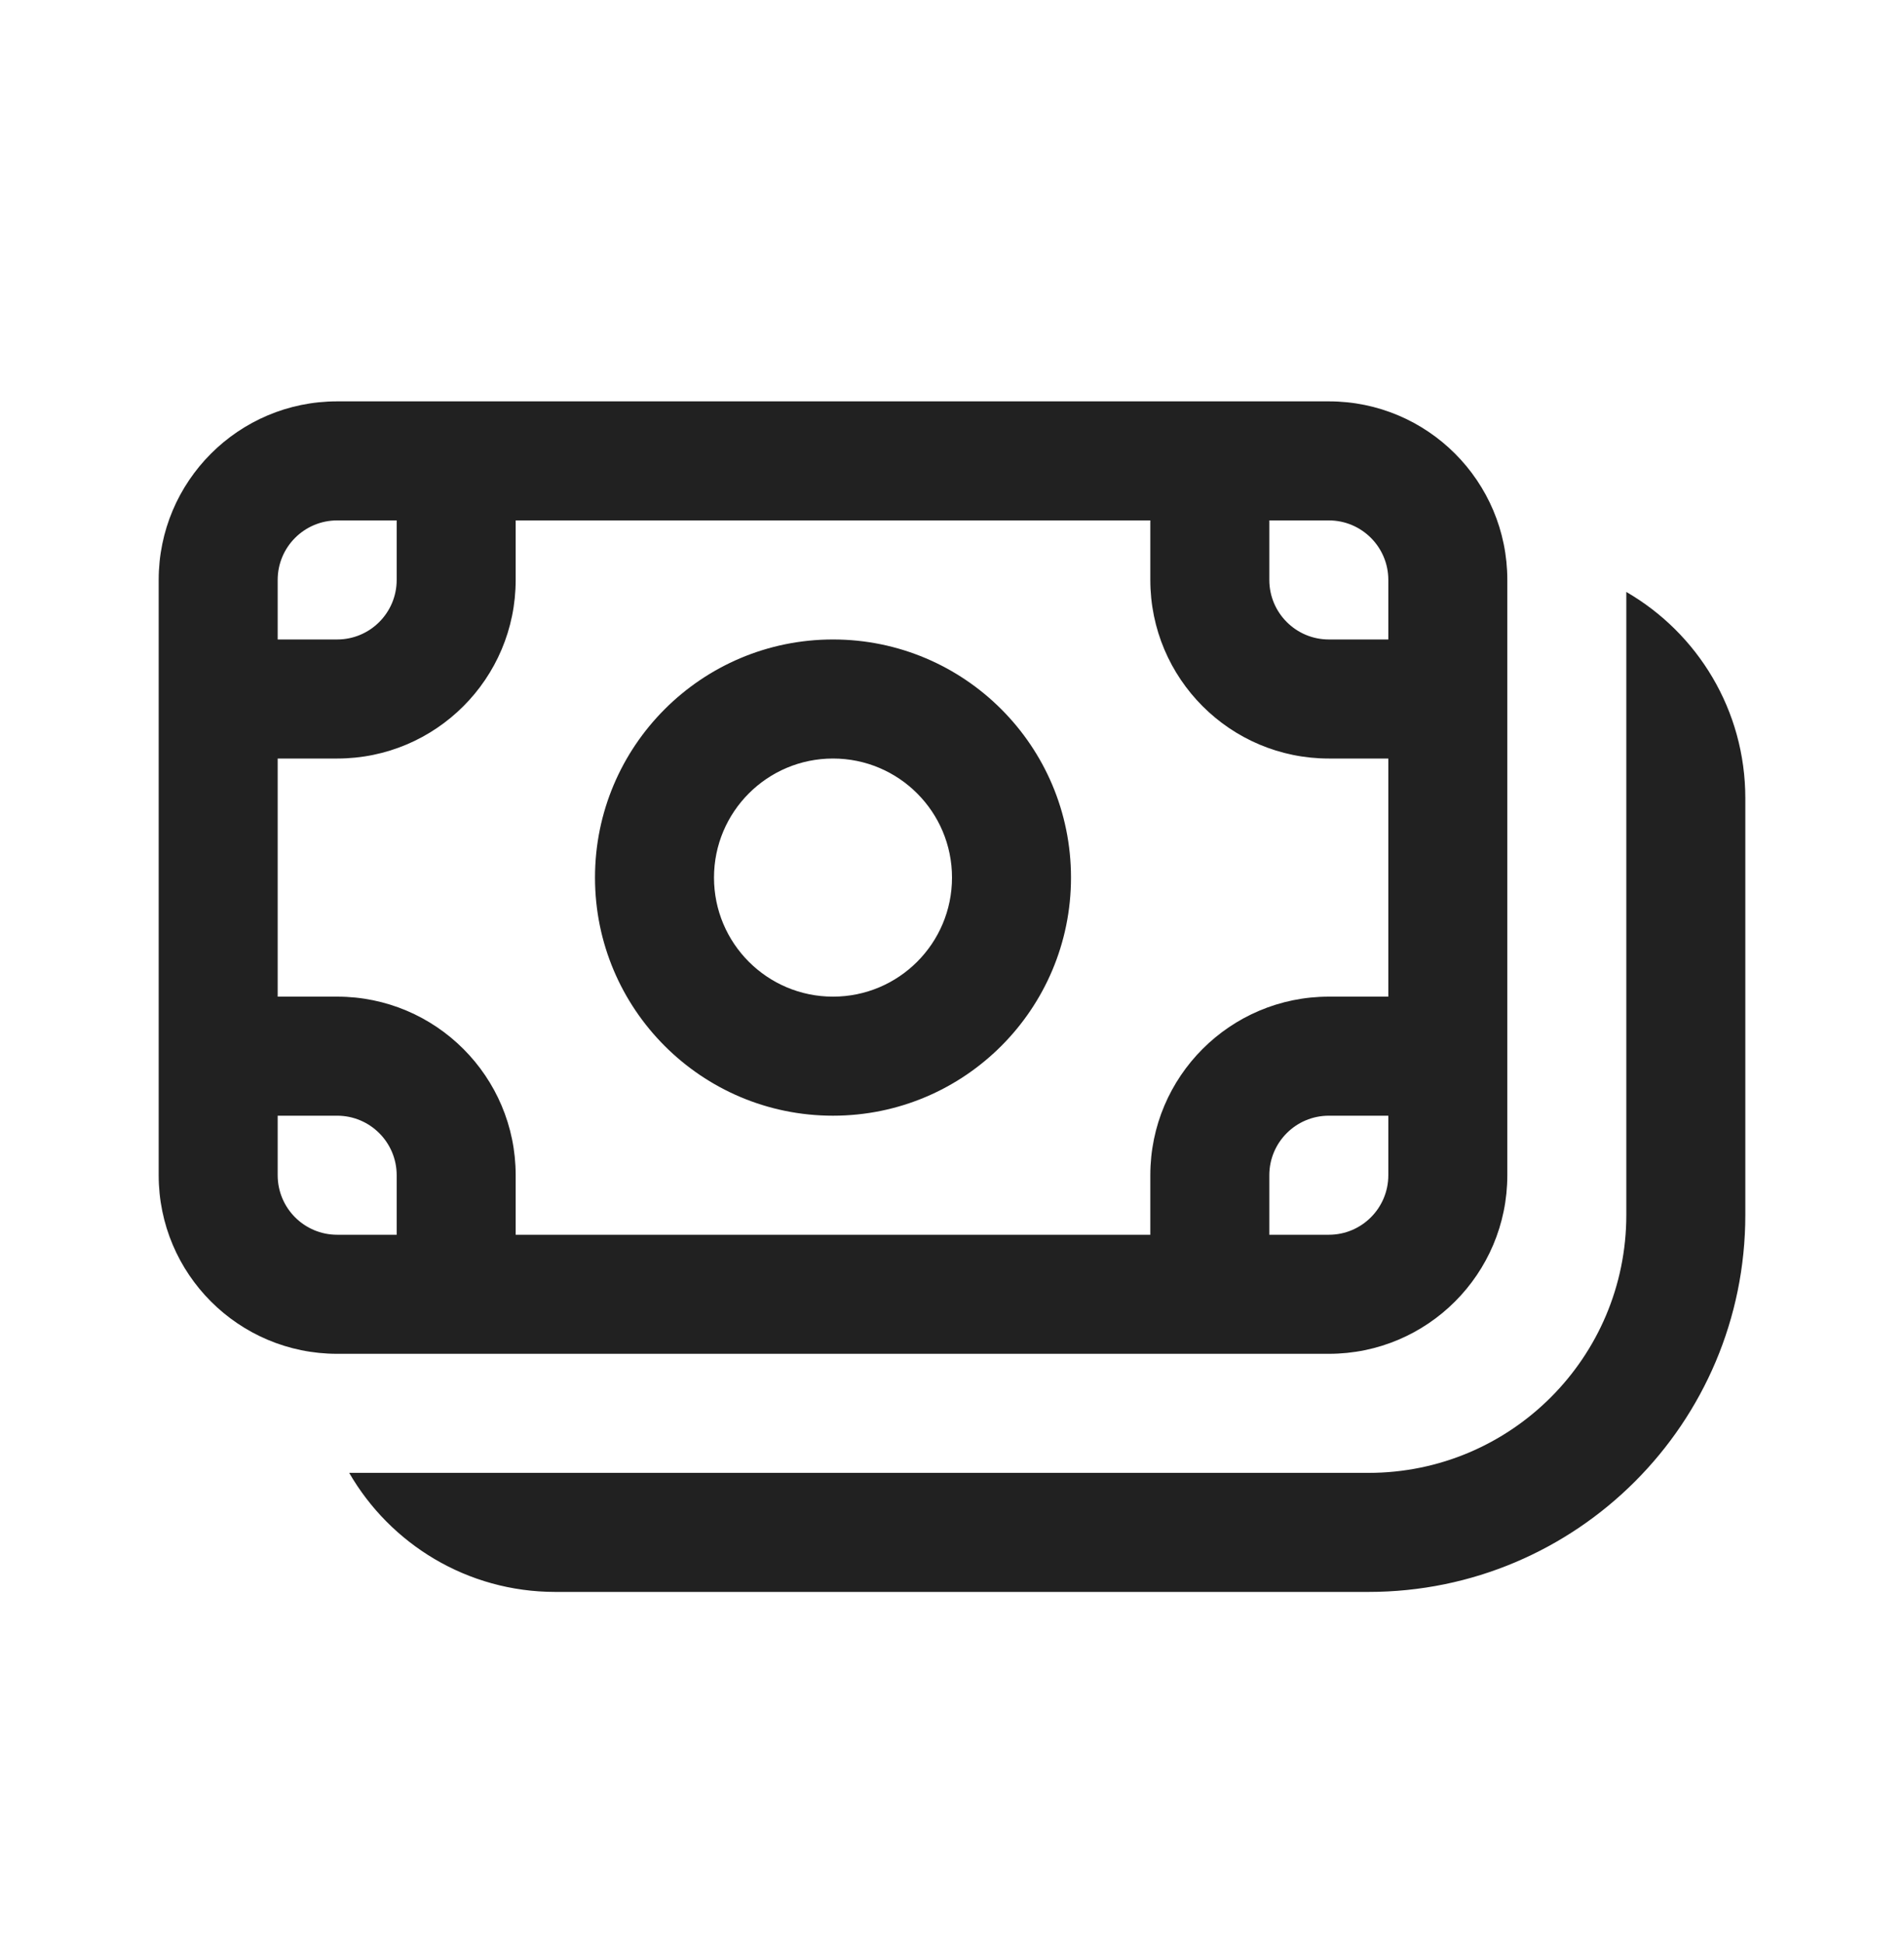
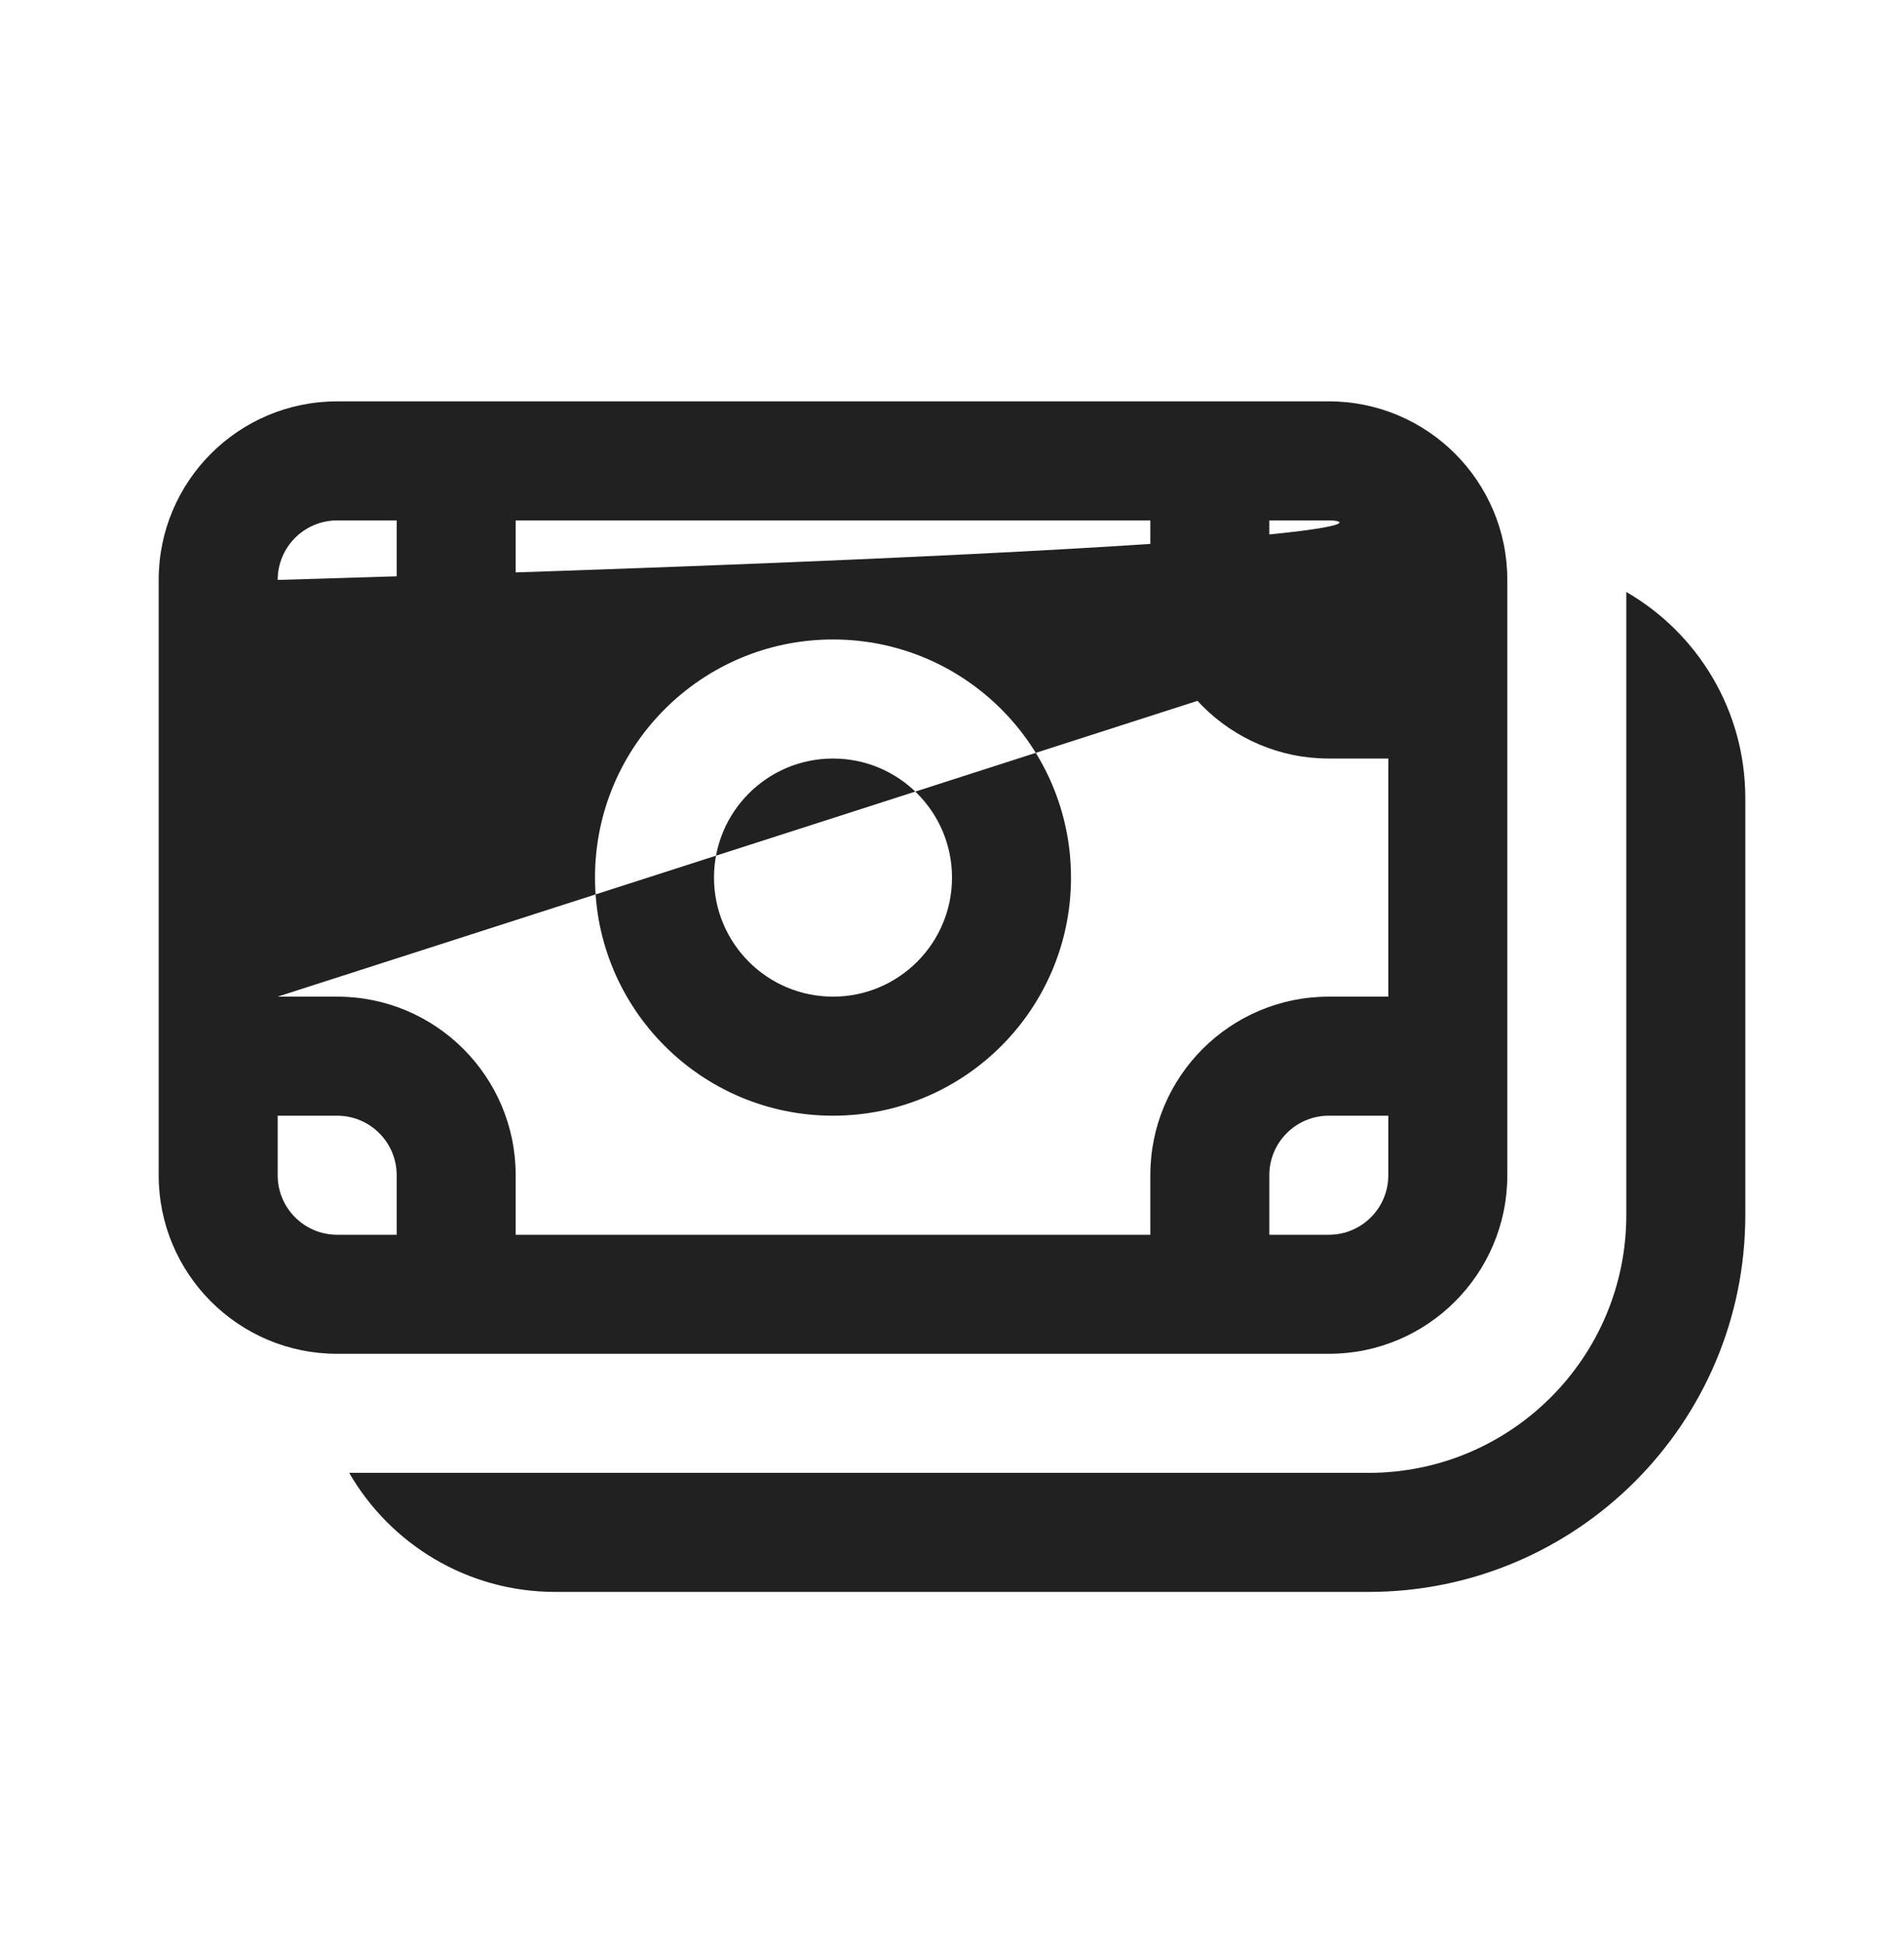
<svg xmlns="http://www.w3.org/2000/svg" width="50" height="51" viewBox="0 0 50 51" fill="none">
-   <path d="M21.875 16.785C18.423 16.785 15.625 19.583 15.625 23.035C15.625 26.487 18.423 29.285 21.875 29.285C25.327 29.285 28.125 26.487 28.125 23.035C28.125 19.583 25.327 16.785 21.875 16.785ZM18.75 23.035C18.75 21.309 20.149 19.91 21.875 19.91C23.601 19.91 25 21.309 25 23.035C25 24.761 23.601 26.16 21.875 26.16C20.149 26.16 18.75 24.761 18.75 23.035ZM4.167 15.222C4.167 12.634 6.265 10.535 8.854 10.535H34.896C37.485 10.535 39.583 12.634 39.583 15.222V30.847C39.583 33.436 37.485 35.535 34.896 35.535H8.854C6.265 35.535 4.167 33.436 4.167 30.847V15.222ZM8.854 13.66C7.991 13.66 7.292 14.36 7.292 15.222V16.785H8.854C9.717 16.785 10.417 16.085 10.417 15.222V13.66H8.854ZM7.292 26.16H8.854C11.443 26.16 13.542 28.259 13.542 30.847V32.41H30.208V30.847C30.208 28.259 32.307 26.16 34.896 26.16H36.458V19.91H34.896C32.307 19.91 30.208 17.811 30.208 15.222V13.66H13.542V15.222C13.542 17.811 11.443 19.91 8.854 19.91H7.292V26.16ZM36.458 16.785V15.222C36.458 14.36 35.759 13.66 34.896 13.66H33.333V15.222C33.333 16.085 34.033 16.785 34.896 16.785H36.458ZM36.458 29.285H34.896C34.033 29.285 33.333 29.985 33.333 30.847V32.41H34.896C35.759 32.41 36.458 31.71 36.458 30.847V29.285ZM7.292 30.847C7.292 31.71 7.991 32.41 8.854 32.41H10.417V30.847C10.417 29.985 9.717 29.285 8.854 29.285H7.292V30.847ZM9.17 38.66C10.25 40.528 12.27 41.785 14.583 41.785H35.938C41.403 41.785 45.833 37.355 45.833 31.889V20.952C45.833 18.638 44.577 16.618 42.708 15.538V31.889C42.708 35.629 39.677 38.66 35.938 38.66H9.17Z" fill="#212121" />
+   <path d="M21.875 16.785C18.423 16.785 15.625 19.583 15.625 23.035C15.625 26.487 18.423 29.285 21.875 29.285C25.327 29.285 28.125 26.487 28.125 23.035C28.125 19.583 25.327 16.785 21.875 16.785ZM18.75 23.035C18.75 21.309 20.149 19.91 21.875 19.91C23.601 19.91 25 21.309 25 23.035C25 24.761 23.601 26.16 21.875 26.16C20.149 26.16 18.75 24.761 18.75 23.035ZM4.167 15.222C4.167 12.634 6.265 10.535 8.854 10.535H34.896C37.485 10.535 39.583 12.634 39.583 15.222V30.847C39.583 33.436 37.485 35.535 34.896 35.535H8.854C6.265 35.535 4.167 33.436 4.167 30.847V15.222ZM8.854 13.66C7.991 13.66 7.292 14.36 7.292 15.222V16.785H8.854C9.717 16.785 10.417 16.085 10.417 15.222V13.66H8.854ZM7.292 26.16H8.854C11.443 26.16 13.542 28.259 13.542 30.847V32.41H30.208V30.847C30.208 28.259 32.307 26.16 34.896 26.16H36.458V19.91H34.896C32.307 19.91 30.208 17.811 30.208 15.222V13.66H13.542V15.222C13.542 17.811 11.443 19.91 8.854 19.91H7.292V26.16ZV15.222C36.458 14.36 35.759 13.66 34.896 13.66H33.333V15.222C33.333 16.085 34.033 16.785 34.896 16.785H36.458ZM36.458 29.285H34.896C34.033 29.285 33.333 29.985 33.333 30.847V32.41H34.896C35.759 32.41 36.458 31.71 36.458 30.847V29.285ZM7.292 30.847C7.292 31.71 7.991 32.41 8.854 32.41H10.417V30.847C10.417 29.985 9.717 29.285 8.854 29.285H7.292V30.847ZM9.17 38.66C10.25 40.528 12.27 41.785 14.583 41.785H35.938C41.403 41.785 45.833 37.355 45.833 31.889V20.952C45.833 18.638 44.577 16.618 42.708 15.538V31.889C42.708 35.629 39.677 38.66 35.938 38.66H9.17Z" fill="#212121" />
</svg>